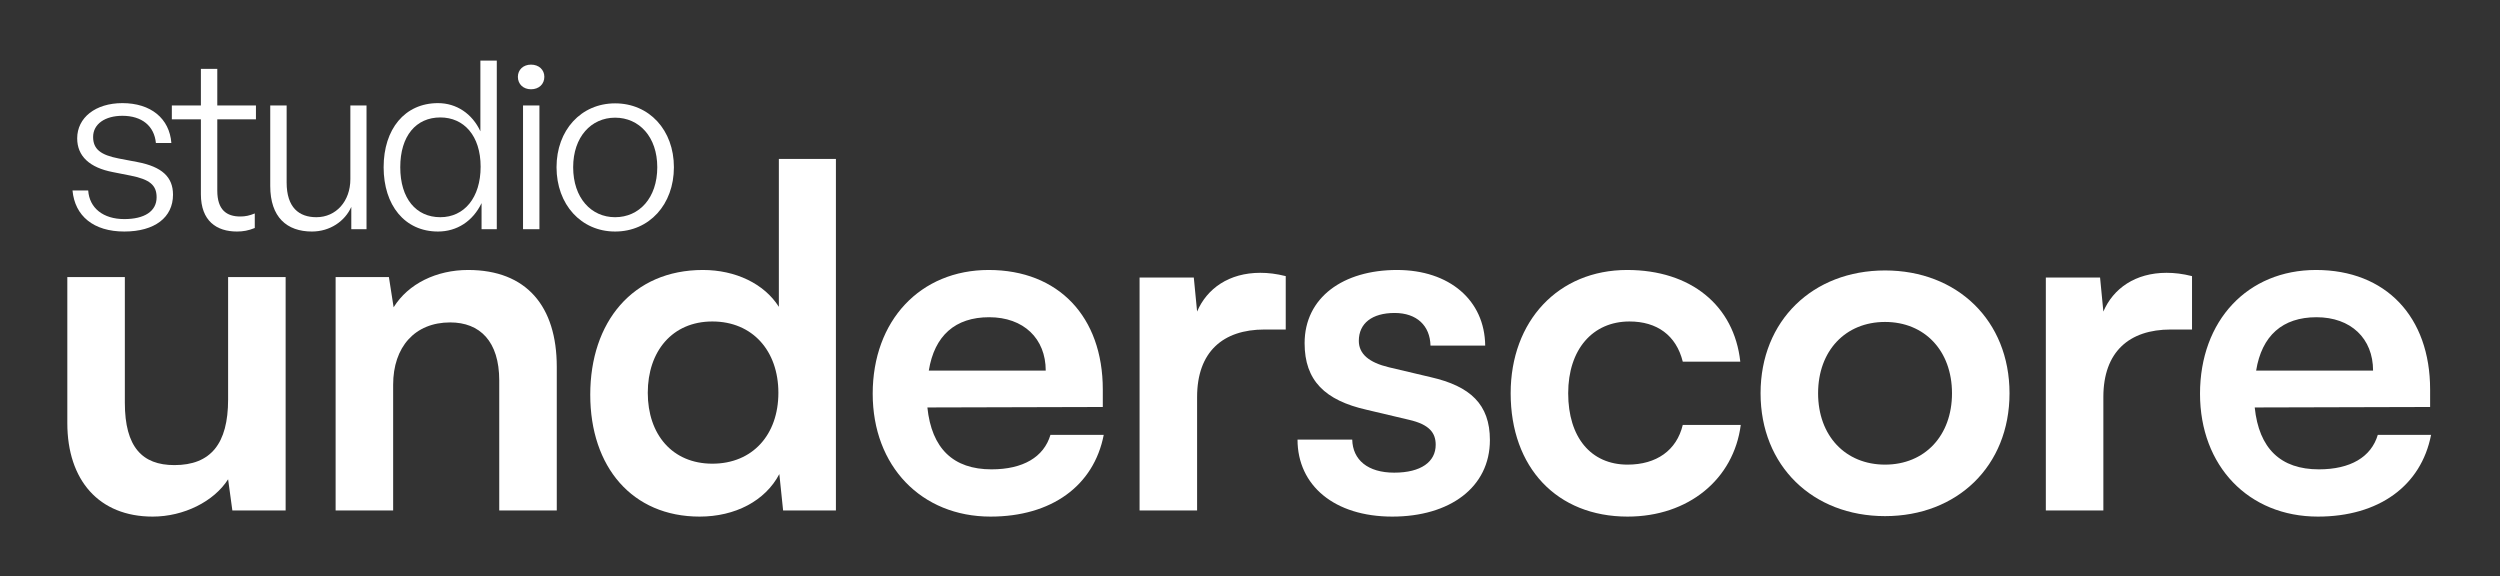
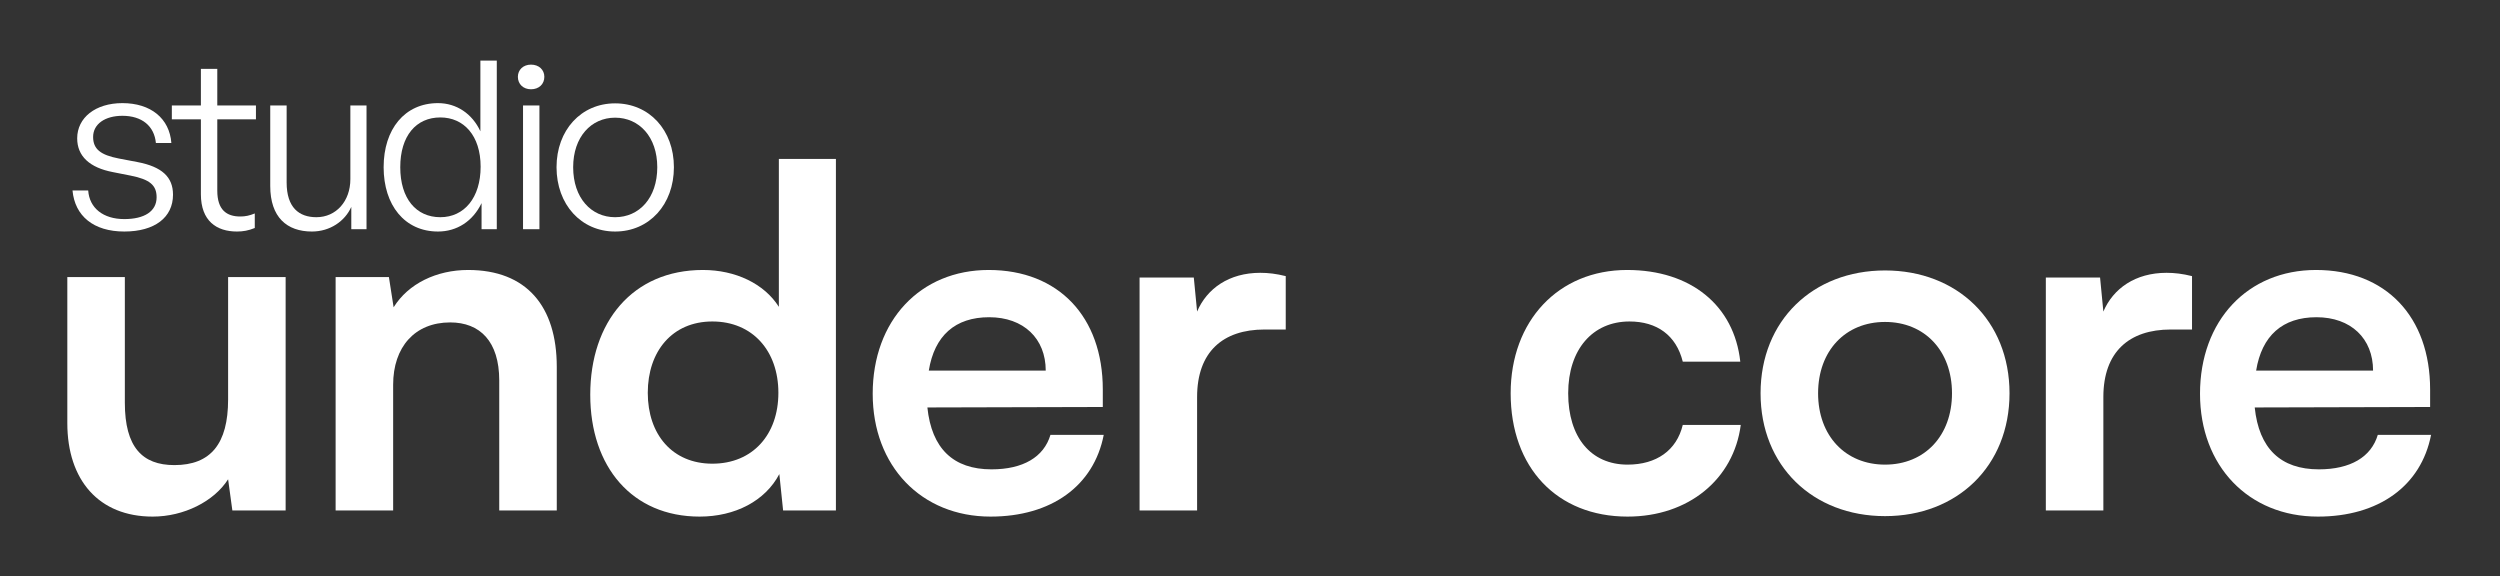
<svg xmlns="http://www.w3.org/2000/svg" xmlns:ns1="http://www.serif.com/" width="100%" height="100%" viewBox="0 0 668 154" version="1.1" xml:space="preserve" style="fill-rule:evenodd;clip-rule:evenodd;stroke-linejoin:round;stroke-miterlimit:2;">
  <rect x="0" y="0" width="668" height="154" fill="#333333" stroke="none" />
  <g transform="matrix(1,0,0,1,-674.083,-1.011)">
    <g id="Plan-de-travail1" ns1:id="Plan de travail1" transform="matrix(0.972,0,0,0.438,672.139,0.136)">
      <rect x="2" y="2" width="687" height="352" style="fill:none;" />
      <g transform="matrix(1.028,0,0,2.286,-2.326,-230.569)">
        <g transform="matrix(1.405,0,0,0.894,-68.893,32.986)">
          <path d="M84.958,135.011C84.958,129.755 82.862,126.672 78.18,125.271L74.657,124.22C71.179,123.169 69.752,121.417 69.752,117.773C69.752,113.919 72.026,111.467 75.326,111.467C79.027,111.467 81.39,114.48 81.702,119.595L84.645,119.595C84.289,112.237 80.721,107.683 75.326,107.683C70.198,107.683 66.72,112.027 66.72,118.194C66.72,123.519 69.083,126.952 73.542,128.284L76.931,129.335C80.498,130.456 81.836,132.138 81.836,135.781C81.836,139.986 79.517,142.298 75.683,142.298C71.67,142.298 69.039,139.005 68.816,133.749L65.828,133.749C66.274,141.387 69.841,146.012 75.683,146.012C81.479,146.012 84.958,141.807 84.958,135.011Z" style="fill:white;fill-rule:nonzero;" />
          <path d="M100.52,140.616C99.539,141.247 98.736,141.527 97.755,141.527C95.169,141.527 93.385,139.565 93.385,133.819L93.385,112.518L100.743,112.518L100.743,108.384L93.385,108.384L93.385,97.452L90.264,97.452L90.264,108.384L84.735,108.384L84.735,112.518L90.264,112.518L90.264,134.87C90.264,142.859 93.251,146.012 97.131,146.012C98.29,146.012 99.316,145.731 100.52,144.961L100.52,140.616Z" style="fill:white;fill-rule:nonzero;" />
          <path d="M118.712,130.386C118.712,136.973 115.992,141.737 112.247,141.737C108.947,141.737 106.584,138.864 106.584,131.367L106.584,108.384L103.463,108.384L103.463,132.418C103.463,141.737 106.628,146.012 111.4,146.012C114.833,146.012 117.687,142.929 118.891,138.654L118.891,145.311L121.789,145.311L121.789,108.384L118.712,108.384L118.712,130.386Z" style="fill:white;fill-rule:nonzero;" />
          <path d="M125.044,126.812C125.044,138.164 129.057,146.012 135.389,146.012C139.001,146.012 142.033,142.929 143.683,137.533L143.683,145.311L146.582,145.311L146.582,95L143.46,95L143.46,116.091C141.9,110.836 138.912,107.683 135.389,107.683C129.057,107.683 125.044,115.461 125.044,126.812ZM128.21,126.812C128.21,117.423 131.242,111.957 135.835,111.957C140.294,111.957 143.505,117.353 143.505,126.672C143.505,135.922 140.383,141.737 135.835,141.737C131.242,141.737 128.21,136.202 128.21,126.812Z" style="fill:white;fill-rule:nonzero;" />
          <path d="M155.633,99.835C155.633,97.733 154.608,96.191 153.092,96.191C151.62,96.191 150.595,97.733 150.595,99.835C150.595,102.007 151.62,103.549 153.092,103.549C154.608,103.549 155.633,102.007 155.633,99.835ZM154.697,145.311L154.697,108.384L151.576,108.384L151.576,145.311L154.697,145.311Z" style="fill:white;fill-rule:nonzero;" />
          <path d="M169.1,146.012C175.61,146.012 180.292,137.954 180.292,126.812C180.292,115.741 175.61,107.753 169.1,107.753C162.634,107.753 157.952,115.741 157.952,126.812C157.952,137.954 162.634,146.012 169.1,146.012ZM169.1,141.737C164.551,141.737 161.118,135.992 161.118,126.812C161.118,117.773 164.551,112.027 169.1,112.027C173.693,112.027 177.126,117.773 177.126,126.812C177.126,135.992 173.693,141.737 169.1,141.737Z" style="fill:white;fill-rule:nonzero;" />
        </g>
        <g transform="matrix(5.092,0,0,1.806,-310.863,-27.416)">
          <path d="M73.855,112.453L73.855,130.534C73.855,137.096 72.939,140.237 71.033,140.237C69.349,140.237 68.432,137.584 68.432,131.022L68.432,112.453L65.411,112.453L65.411,134.024C65.411,142.471 67.071,147.847 69.893,147.847C71.528,147.847 73.113,145.613 73.855,142.332L74.078,146.939L76.876,146.939L76.876,112.453L73.855,112.453Z" style="fill:white;fill-rule:nonzero;" />
          <path d="M82.522,146.939L82.522,128.369C82.522,122.785 83.661,119.154 85.518,119.154C87.078,119.154 88.094,121.947 88.094,127.741L88.094,146.939L91.115,146.939L91.115,125.717C91.115,116.781 89.53,111.405 86.459,111.405C84.8,111.405 83.315,113.43 82.547,116.92L82.299,112.453L79.501,112.453L79.501,146.939L82.522,146.939Z" style="fill:white;fill-rule:nonzero;" />
          <path d="M98.618,147.847C100.475,147.847 102.06,145.543 102.803,141.564L103.001,146.939L105.774,146.939L105.774,95L102.778,95L102.778,116.851C102.01,113.43 100.5,111.405 98.791,111.405C95.101,111.405 92.873,119.085 92.873,129.835C92.873,140.516 95.077,147.847 98.618,147.847ZM99.286,140.028C97.182,140.028 95.894,135.7 95.894,129.556C95.894,123.413 97.182,119.015 99.286,119.015C101.391,119.015 102.753,123.343 102.753,129.556C102.753,135.769 101.391,140.028 99.286,140.028Z" style="fill:white;fill-rule:nonzero;" />
          <path d="M113.896,147.847C117.09,147.847 119.319,143.309 119.839,135.769L117.041,135.769C116.694,139.05 115.605,140.865 113.946,140.865C111.94,140.865 110.801,137.794 110.578,131.72L119.79,131.651L119.79,129.068C119.79,118.317 117.462,111.405 113.797,111.405C110.207,111.405 107.706,118.875 107.706,129.696C107.706,140.377 110.256,147.847 113.896,147.847ZM113.822,118.387C115.629,118.387 116.793,121.528 116.793,126.275L110.652,126.275C110.949,121.109 112.039,118.387 113.822,118.387Z" style="fill:white;fill-rule:nonzero;" />
          <path d="M129.397,112.313C128.902,111.964 128.481,111.824 128.06,111.824C126.426,111.824 125.262,114.128 124.742,117.549L124.569,112.522L121.721,112.522L121.721,146.939L124.742,146.939L124.742,130.184C124.742,123.483 126.104,120.202 128.283,120.202L129.397,120.202L129.397,112.313Z" style="fill:white;fill-rule:nonzero;" />
-           <path d="M130.016,136.467C130.016,143.239 131.948,147.847 134.994,147.847C138.015,147.847 140.119,143.518 140.119,136.537C140.119,131.232 139.079,128.579 137.024,127.252L134.82,125.786C133.78,125.088 133.235,123.832 133.235,121.877C133.235,119.294 133.929,117.758 135.117,117.758C136.281,117.758 136.975,119.643 136.999,122.575L139.872,122.575C139.847,115.873 137.99,111.405 135.241,111.405C132.418,111.405 130.388,115.454 130.388,122.226C130.388,127.741 131.453,130.673 133.656,132.069L135.86,133.535C136.95,134.233 137.272,135.49 137.272,137.235C137.272,139.749 136.504,141.354 135.093,141.354C133.706,141.354 132.914,139.469 132.889,136.467L130.016,136.467Z" style="fill:white;fill-rule:nonzero;" />
          <path d="M141.209,129.626C141.209,140.586 143.636,147.847 147.35,147.847C150.544,147.847 152.922,142.332 153.293,134.303L150.247,134.303C149.925,138.073 148.861,140.167 147.35,140.167C145.419,140.167 144.23,136.118 144.23,129.626C144.23,123.134 145.518,119.015 147.449,119.015C148.885,119.015 149.901,121.039 150.247,124.949L153.268,124.949C152.946,116.641 150.668,111.405 147.325,111.405C143.71,111.405 141.209,118.945 141.209,129.626Z" style="fill:white;fill-rule:nonzero;" />
          <path d="M154.333,129.626C154.333,140.377 157.082,147.777 160.87,147.777C164.659,147.777 167.407,140.377 167.407,129.626C167.407,118.875 164.659,111.475 160.87,111.475C157.082,111.475 154.333,118.875 154.333,129.626ZM157.354,129.626C157.354,123.343 158.79,119.085 160.87,119.085C162.95,119.085 164.386,123.343 164.386,129.626C164.386,135.909 162.95,140.167 160.87,140.167C158.79,140.167 157.354,135.909 157.354,129.626Z" style="fill:white;fill-rule:nonzero;" />
          <path d="M176.991,112.313C176.495,111.964 176.074,111.824 175.653,111.824C174.019,111.824 172.855,114.128 172.335,117.549L172.162,112.522L169.314,112.522L169.314,146.939L172.335,146.939L172.335,130.184C172.335,123.483 173.697,120.202 175.876,120.202L176.991,120.202L176.991,112.313Z" style="fill:white;fill-rule:nonzero;" />
          <path d="M183.602,147.847C186.796,147.847 189.025,143.309 189.545,135.769L186.747,135.769C186.4,139.05 185.311,140.865 183.652,140.865C181.646,140.865 180.507,137.794 180.284,131.72L189.495,131.651L189.495,129.068C189.495,118.317 187.168,111.405 183.503,111.405C179.912,111.405 177.411,118.875 177.411,129.696C177.411,140.377 179.962,147.847 183.602,147.847ZM183.528,118.387C185.335,118.387 186.499,121.528 186.499,126.275L180.358,126.275C180.655,121.109 181.745,118.387 183.528,118.387Z" style="fill:white;fill-rule:nonzero;" />
        </g>
      </g>
    </g>
  </g>
</svg>